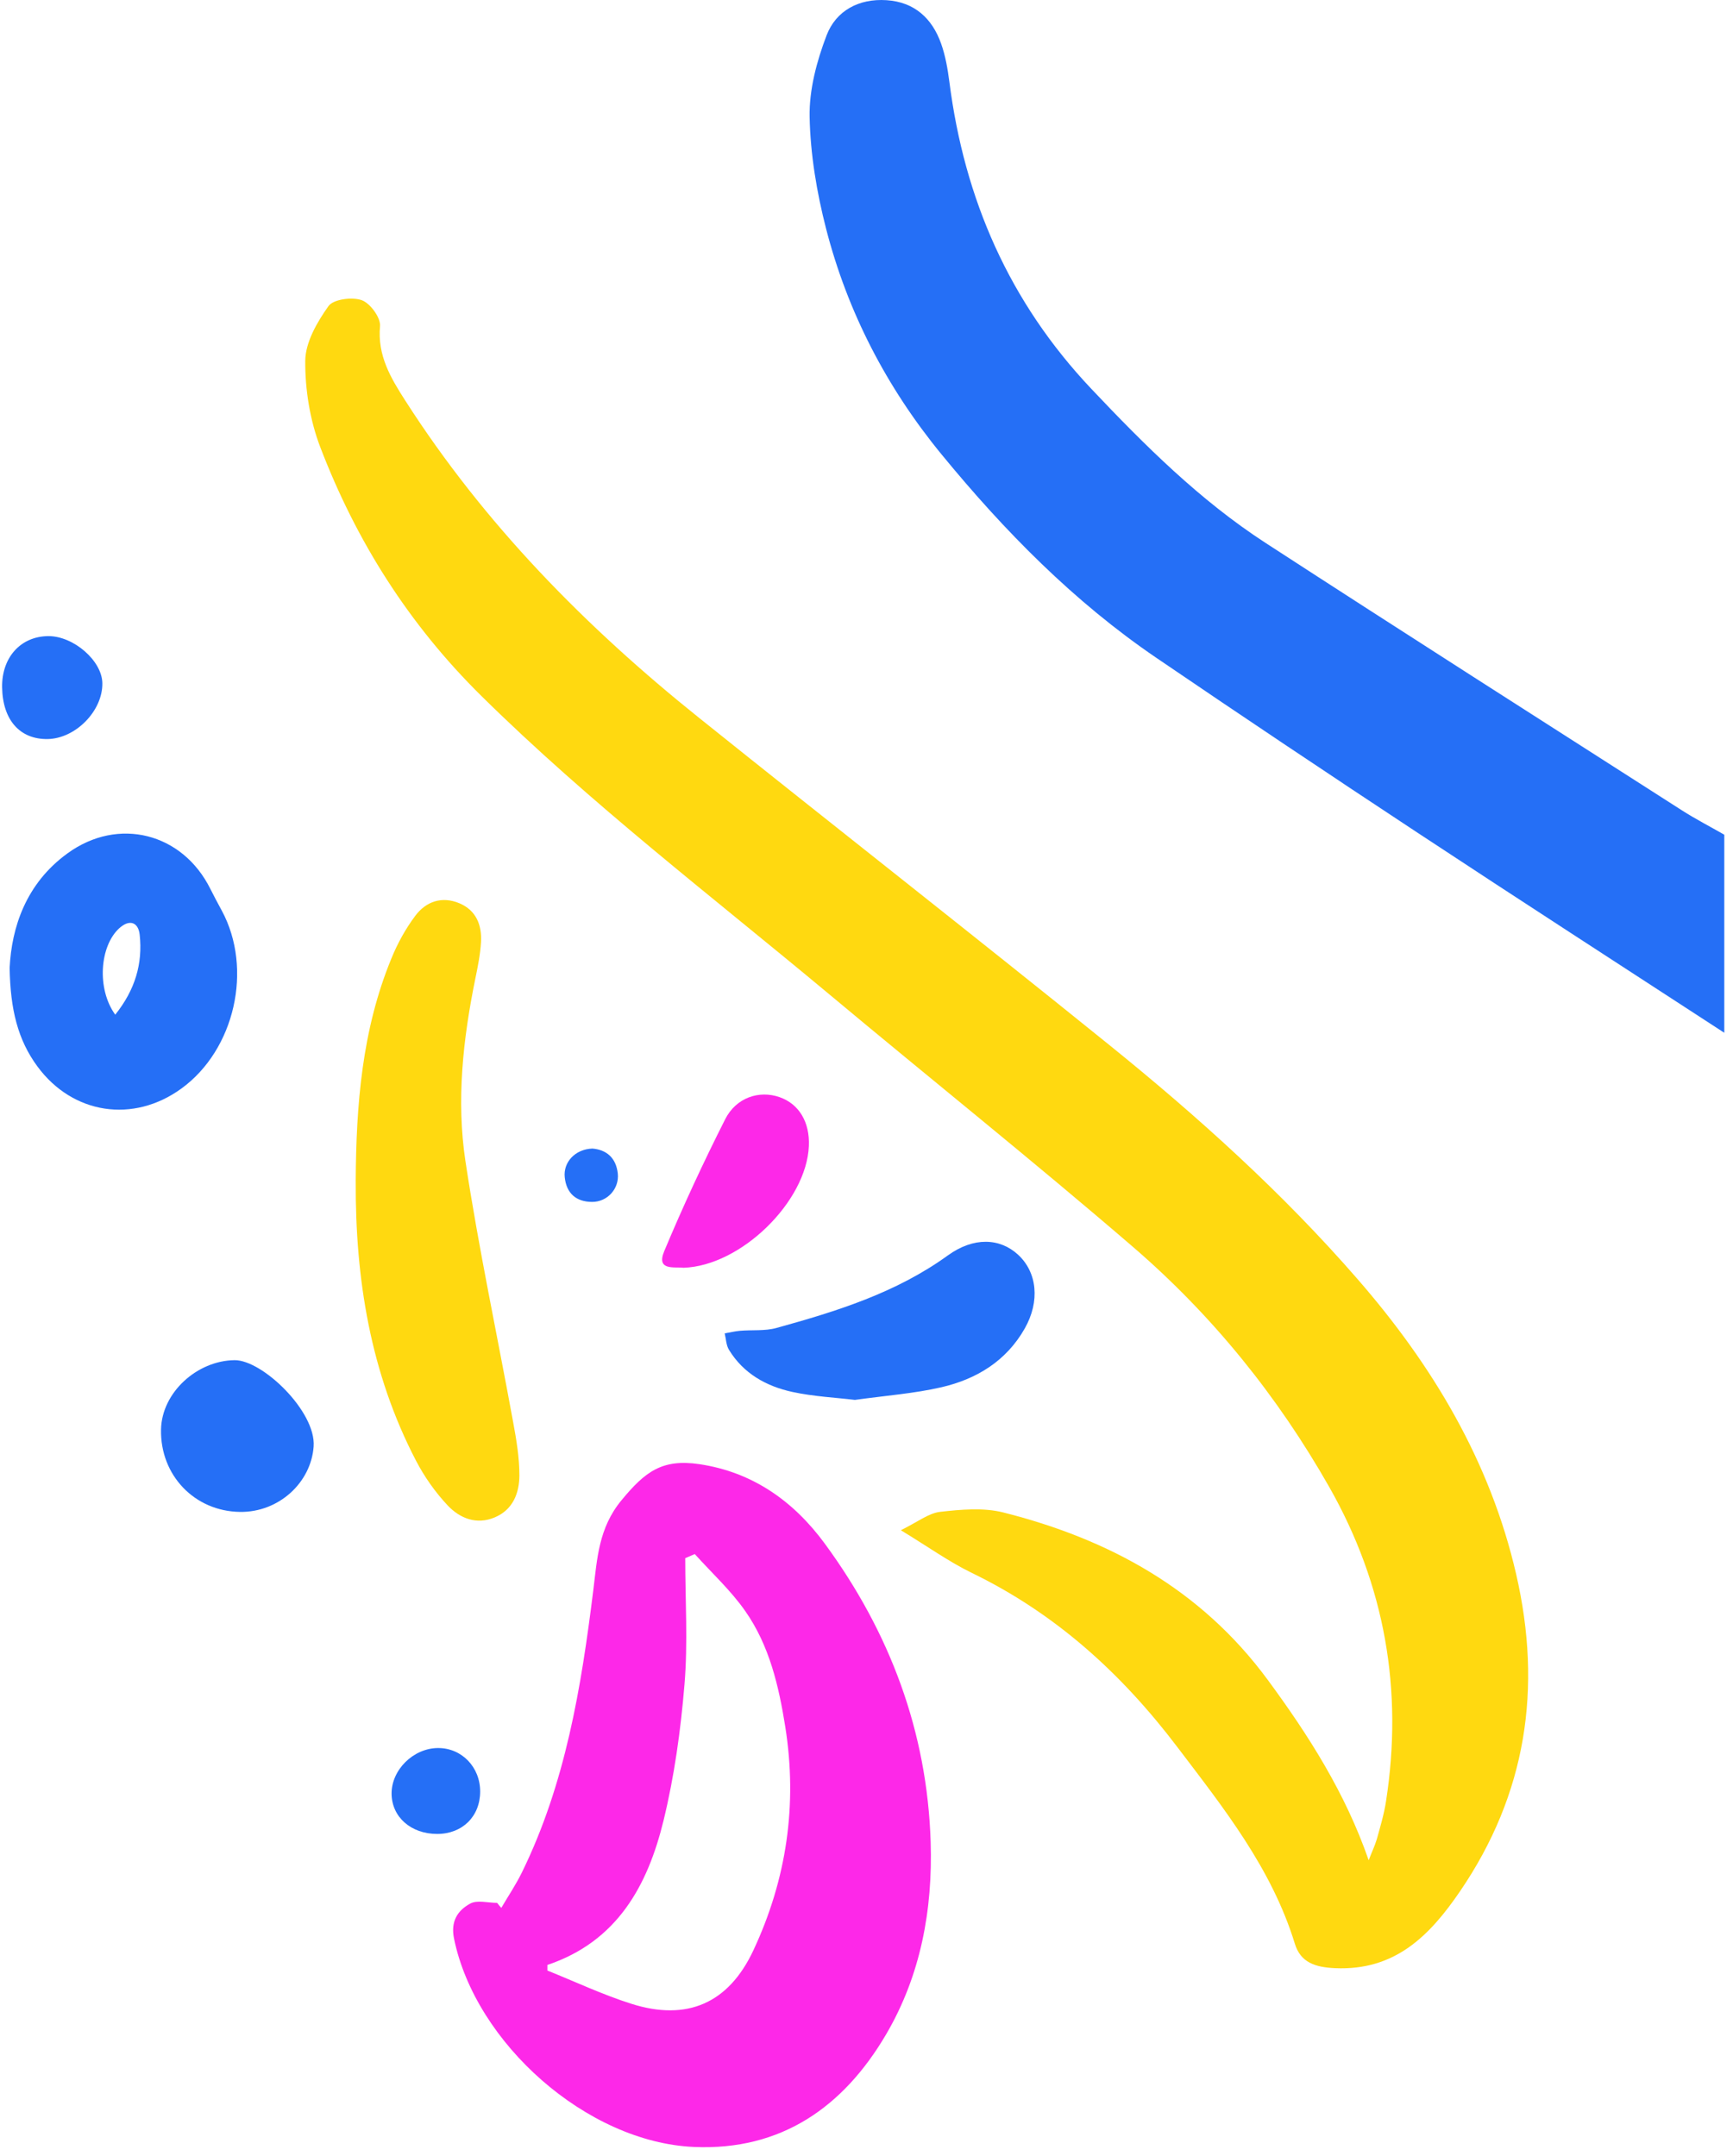
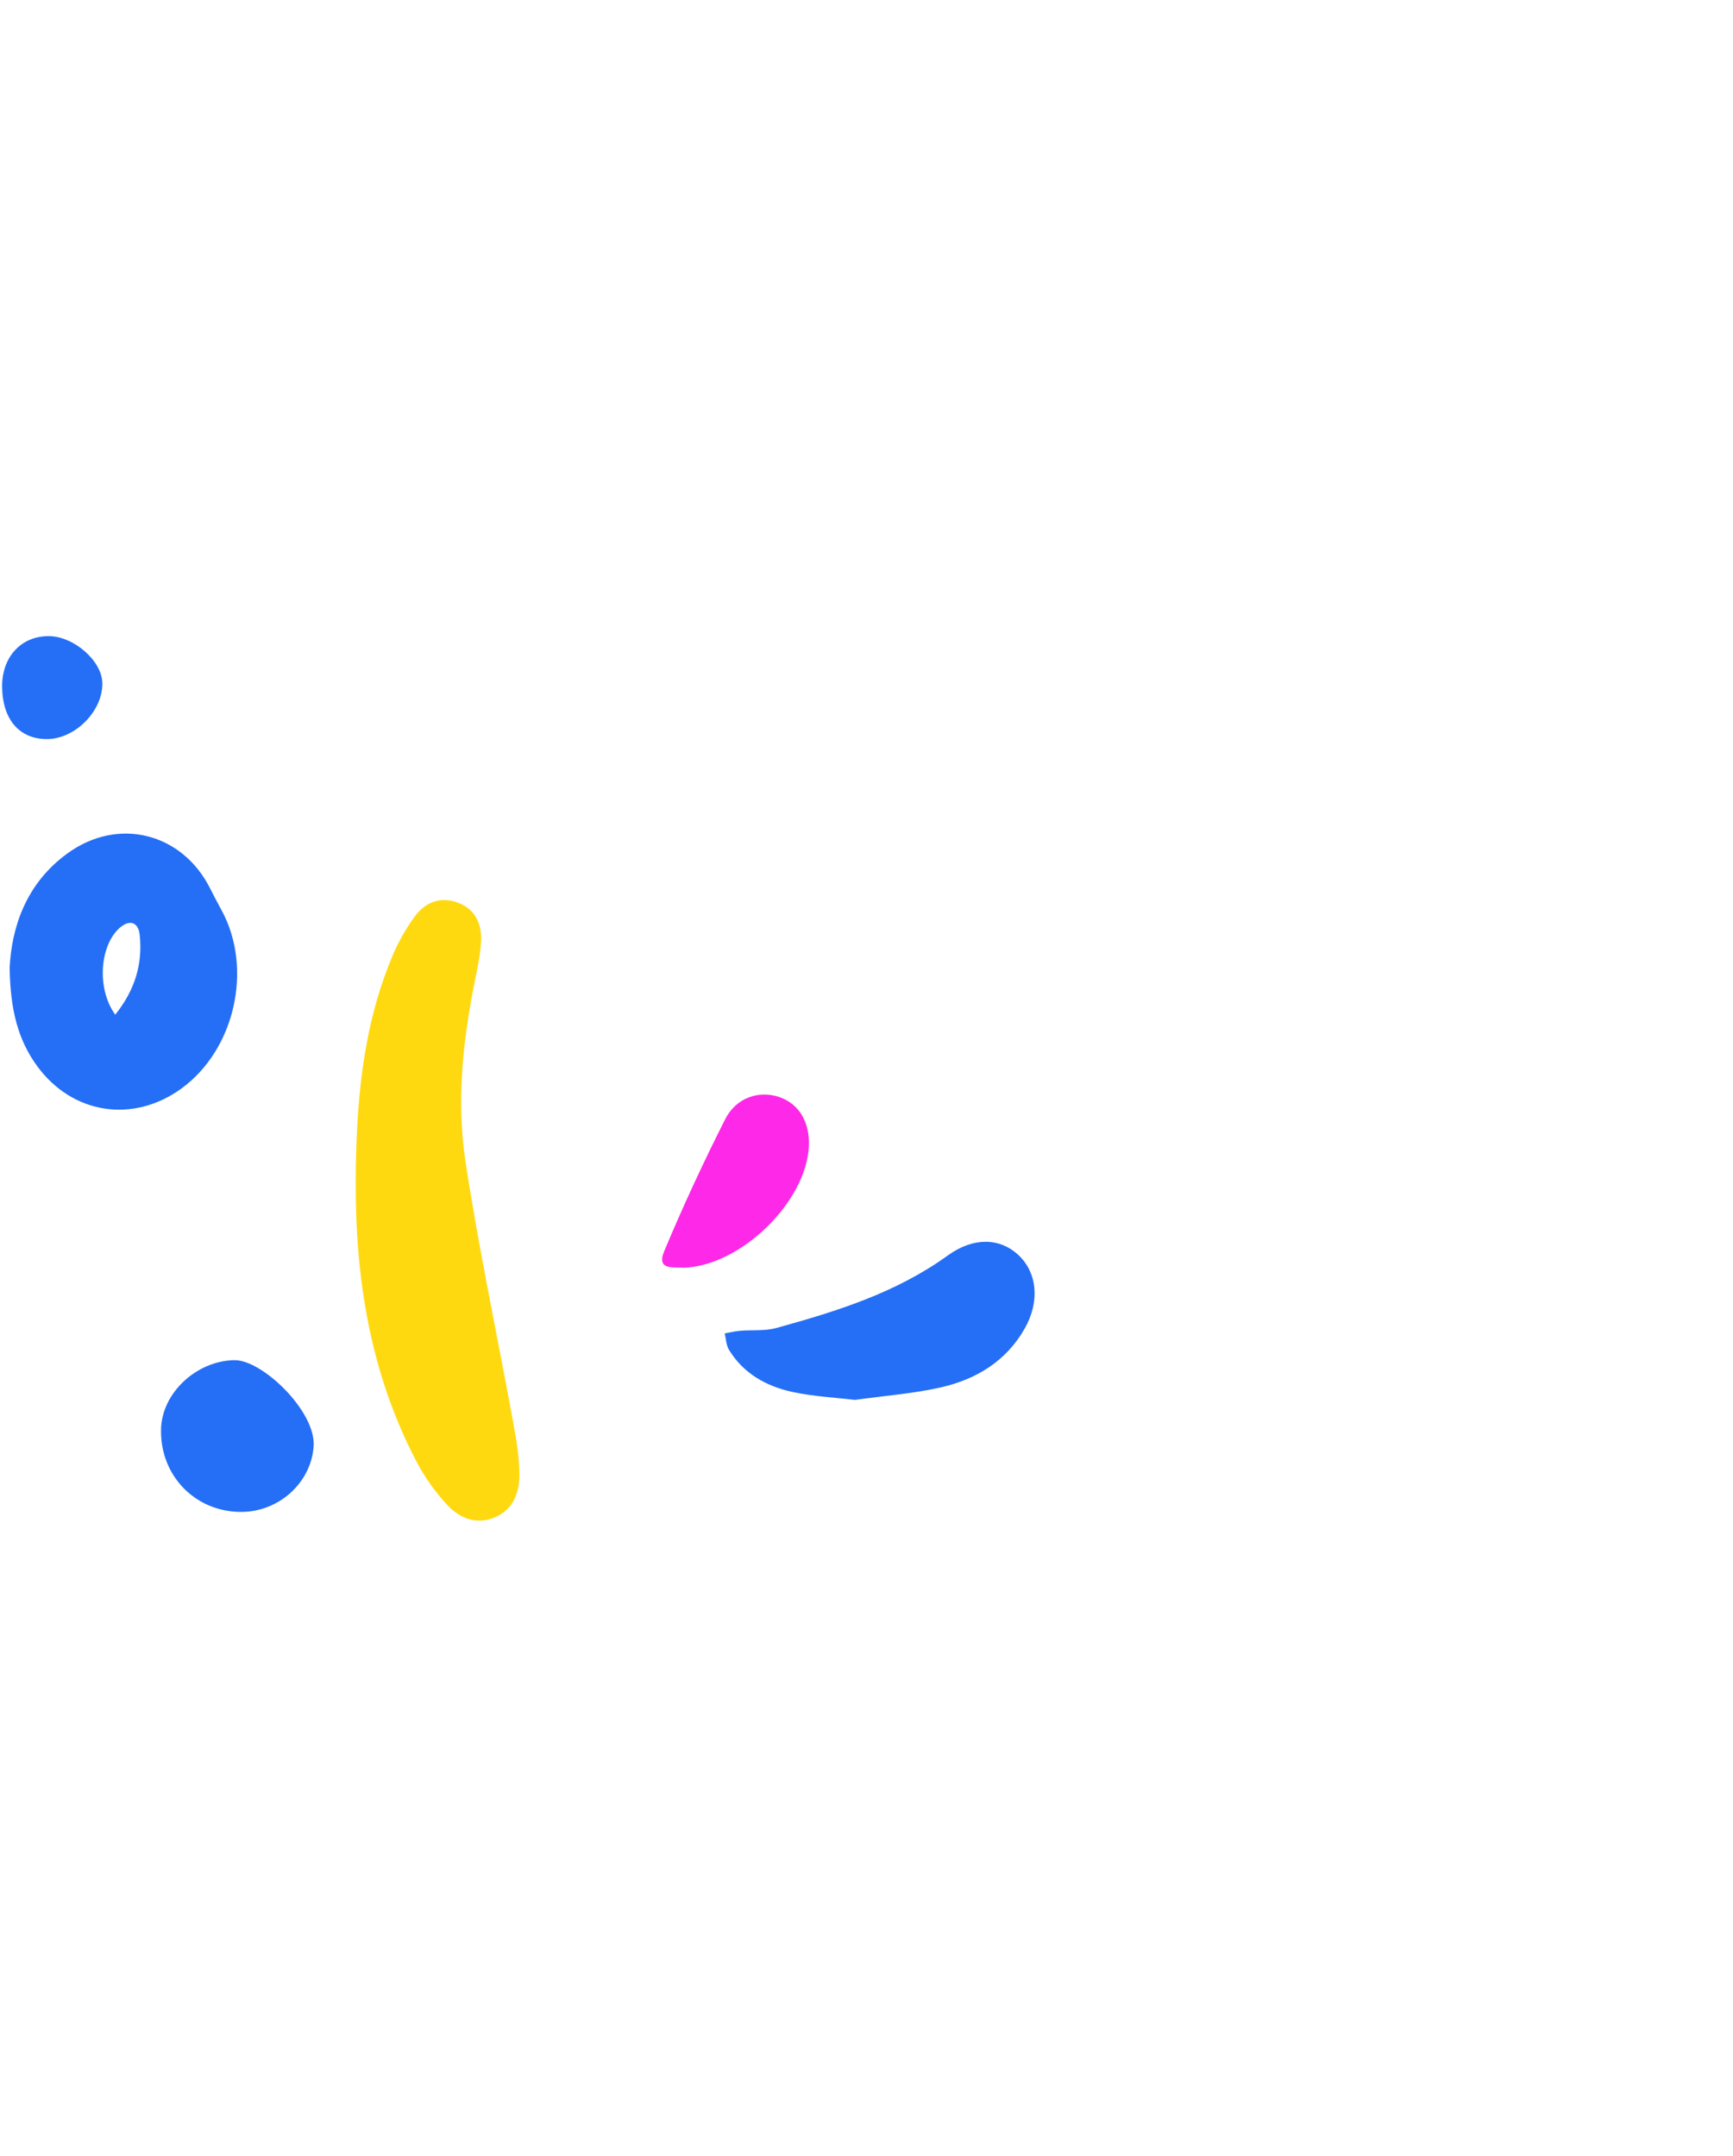
<svg xmlns="http://www.w3.org/2000/svg" id="ed53gOwzWZ21" viewBox="0 0 184 229">
  <style>#ed53gOwzWZ24_tr {animation: ed53gOwzWZ24_tr__tr 3000ms linear infinite normal forwards}@keyframes ed53gOwzWZ24_tr__tr { 0% {transform: translate(97.33px,120.378px) rotate(0deg)} 50% {transform: translate(97.33px,120.378px) rotate(-5deg);animation-timing-function: cubic-bezier(0.47,0,0.745,0.715)} 100% {transform: translate(97.33px,120.378px) rotate(0deg)}} #ed53gOwzWZ26_to {animation: ed53gOwzWZ26_to__to 3000ms linear infinite normal forwards}@keyframes ed53gOwzWZ26_to__to { 0% {transform: translate(46.457px,128.538px)} 26.667% {transform: translate(46.457px,123px);animation-timing-function: cubic-bezier(0,0,0.58,1)} 100% {transform: translate(46.457px,128.538px)}} #ed53gOwzWZ27_to {animation: ed53gOwzWZ27_to__to 3000ms linear infinite normal forwards}@keyframes ed53gOwzWZ27_to__to { 0% {transform: translate(13.101px,103.189px);animation-timing-function: cubic-bezier(0.25,1,0.25,1)} 50% {transform: translate(13.101px,108px);animation-timing-function: cubic-bezier(0.25,1,0.25,1)} 100% {transform: translate(13.101px,103.189px)}}</style>
  <g transform="translate(0 0)">
-     <path d="M183.076,88.648c-1.511-.868-3.062-1.664-4.525-2.604-14.748-9.444-29.513-18.856-44.197-28.396-6.952-4.517-12.796-10.336-18.486-16.356-8.713-9.219-13.479-20.15-15.07-32.608-.177-1.366-.418-2.757-.876-4.051-.956-2.693-2.837-4.421-5.795-4.614-2.934-.193-5.361,1.109-6.366,3.737-1.045,2.741-1.857,5.779-1.8,8.672.08,3.962.755,7.997,1.744,11.847c2.283,8.873,6.438,16.879,12.265,23.984c6.695,8.166,14.057,15.649,22.818,21.613c9.227,6.285,18.51,12.49,27.833,18.639c10.778,7.113,21.637,14.122,32.455,21.171c0-7.009,0-14.026,0-21.034Z" fill="#256ff6" />
    <g id="ed53gOwzWZ24_tr" transform="translate(97.33,120.378) rotate(0)">
-       <path d="M145.317,197.555c-2.484-7.153-6.374-13.254-10.722-19.161-7.081-9.613-16.814-14.926-28.075-17.771-2.113-.531-4.492-.313-6.703-.064-1.23.144-2.371,1.069-4.171,1.953c2.95,1.792,5.136,3.367,7.523,4.525c8.873,4.308,15.866,10.633,21.821,18.486c4.967,6.542,10.031,12.9,12.49,20.905.611,1.994,2.162,2.5,4.268,2.596c6.374.282,10.047-3.448,13.27-8.166c7.049-10.336,8.744-21.58,5.963-33.66-2.756-11.976-8.857-22.168-16.814-31.322-7.973-9.179-16.983-17.297-26.41-24.916-14.419-11.655-29.015-23.084-43.482-34.682-12.088-9.685-22.85-20.624-31.249-33.741-1.535-2.395-2.966-4.774-2.676-7.901.08-.9-1.045-2.435-1.945-2.757-1.021-.362-3.006-.104-3.528.627-1.206,1.696-2.451,3.842-2.467,5.811-.024,3.062.498,6.301,1.591,9.163c3.818,9.983,9.396,18.816,17.104,26.427c11.566,11.413,24.442,21.259,36.875,31.635c10.754,8.986,21.701,17.739,32.318,26.886c8.408,7.241,15.336,15.817,20.833,25.494c5.916,10.417,7.861,21.565,6.028,33.38-.209,1.366-.611,2.7-.98,4.035-.233.755-.579,1.479-.86,2.218Z" transform="translate(-97.33,-120.378)" fill="#ffd910" />
-     </g>
-     <path d="M52.783,202.088c-.965,0-2.114-.329-2.853.073-1.342.731-2.106,1.88-1.72,3.737c2.275,11.1,14.105,21.613,25.462,22.111c9.251.41,15.874-4.228,20.407-11.952c3.681-6.269,4.959-13.261,4.734-20.431-.37-11.718-4.332-22.272-11.236-31.683-3.295-4.493-7.644-7.604-13.326-8.448-3.946-.578-5.747.78-8.271,3.842-2.427,2.942-2.572,6.189-2.99,9.565-1.278,10.304-2.95,20.519-7.587,29.971-.635,1.294-1.447,2.5-2.178,3.746-.161-.177-.305-.354-.442-.531Zm5.337,7.186c0-.201,0-.394,0-.595c7.418-2.492,10.649-8.439,12.329-15.327c1.149-4.718,1.825-9.605,2.226-14.452.37-4.444.08-8.945.08-13.422.338-.145.675-.29,1.013-.434c1.808,2.009,3.834,3.866,5.369,6.068c2.556,3.657,3.553,7.949,4.244,12.305c1.302,8.247.137,16.164-3.384,23.695-2.636,5.65-7.057,7.571-12.972,5.69-3.038-.964-5.948-2.339-8.905-3.528Z" fill="#fd28e8" />
+       </g>
    <g id="ed53gOwzWZ26_to" transform="translate(46.457,128.538)">
      <path d="M37.77,125.435c-.056,10.369,1.559,20.383,6.39,29.674.892,1.72,2.058,3.376,3.384,4.783c1.286,1.358,3.054,2.073,4.991,1.254c1.937-.82,2.604-2.588,2.612-4.461c0-1.873-.314-3.77-.659-5.626-1.688-9.252-3.665-18.462-5.072-27.754-.973-6.454-.257-12.964,1.053-19.378.265-1.286.53-2.588.603-3.89.097-1.792-.506-3.352-2.291-4.107-1.873-.788-3.553-.185-4.686,1.326-1.037,1.383-1.897,2.95-2.548,4.557-3.111,7.563-3.737,15.553-3.778,23.622Z" transform="translate(-46.457,-128.538)" fill="#ffd910" />
    </g>
    <g id="ed53gOwzWZ27_to" transform="translate(13.101,103.189)">
      <path d="M1.023,102.785c.072,4.453.884,7.668,2.95,10.473c3.745,5.088,10.175,6.061,15.287,2.347c5.674-4.123,7.619-12.715,4.292-18.888-.418-.772-.828-1.535-1.222-2.323-2.958-5.94-9.773-7.684-15.158-3.77-4.453,3.223-5.94,7.917-6.149,12.16ZM12.235,107.761c-1.993-2.765-1.64-7.306.434-9.187c1.117-1.005,2.025-.603,2.162.699.33,3.054-.474,5.835-2.596,8.488Z" transform="translate(-13.101,-103.189)" fill="#256ff6" />
    </g>
    <path d="M90.767,148.671c3.287-.458,6.285-.675,9.179-1.342c3.729-.86,6.896-2.781,8.857-6.245c1.64-2.894,1.318-5.972-.723-7.845-1.921-1.76-4.694-1.897-7.443.088-5.497,3.979-11.815,5.94-18.212,7.708-1.222.338-2.58.185-3.874.298-.538.048-1.069.185-1.607.273.145.587.153,1.262.458,1.752c1.543,2.524,3.962,3.866,6.735,4.469c2.258.49,4.597.595,6.631.844Z" fill="#256ff6" />
    <path d="M25.48,160.567c4.139.056,7.547-3.127,7.82-6.945.273-3.713-5.441-9.203-8.399-9.17-3.978.048-7.732,3.432-7.804,7.37-.096,4.863,3.569,8.68,8.383,8.745Z" fill="#256ff6" />
    <path d="M72.57,134.638c6.1-.193,13.061-7.025,13.31-12.925.113-2.548-1.053-4.485-3.127-5.2-2.138-.739-4.581.032-5.755,2.347-2.323,4.598-4.493,9.275-6.478,14.025-.868,2.098,1.085,1.632,2.05,1.753Z" fill="#fd28e8" />
    <path d="M0.226,73.007c.056,3.448,1.873,5.514,4.806,5.481c2.982-.032,5.883-2.99,5.835-5.94-.04-2.379-3.054-4.999-5.731-4.991-2.942.016-4.967,2.267-4.911,5.449Z" fill="#256ff6" />
-     <path d="M46.416,194.766c2.676,0,4.557-1.857,4.565-4.493.008-2.604-1.961-4.645-4.485-4.629-2.612.016-4.943,2.322-4.919,4.862.024,2.468,2.058,4.26,4.838,4.26Z" fill="#256ff6" />
-     <path d="M62.902,121.979c-1.825.056-3.111,1.439-2.942,3.046.177,1.696,1.198,2.612,2.901,2.62c1.623.008,2.901-1.398,2.733-3.014-.185-1.704-1.238-2.531-2.692-2.652Z" fill="#256ff6" />
  </g>
</svg>